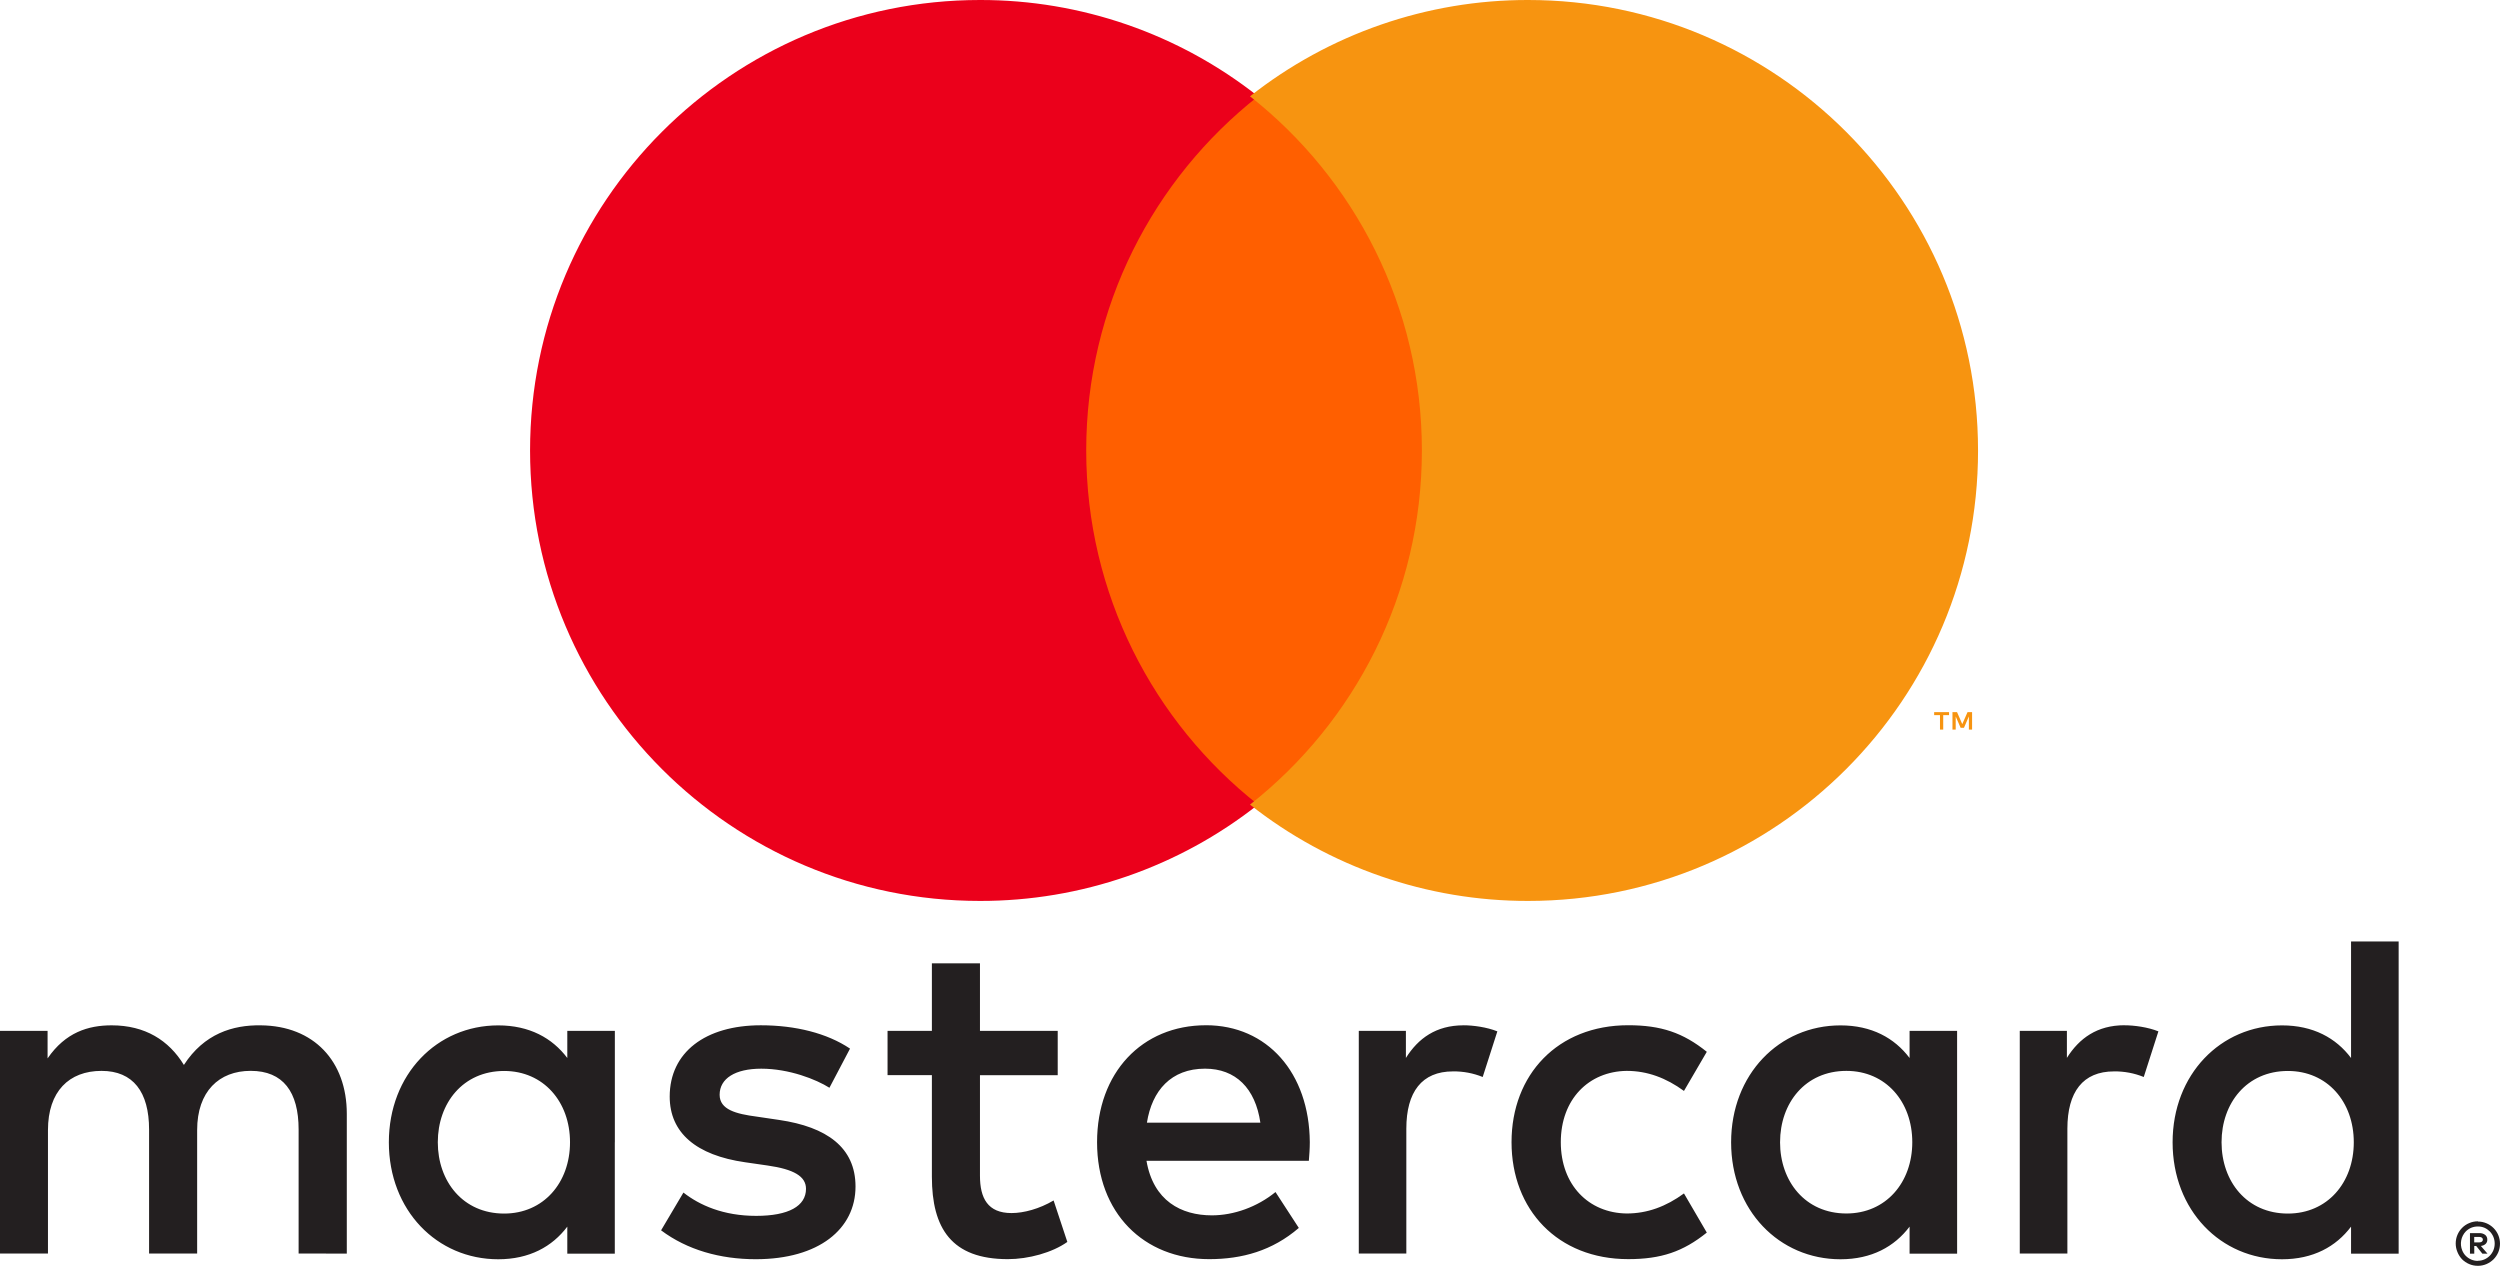
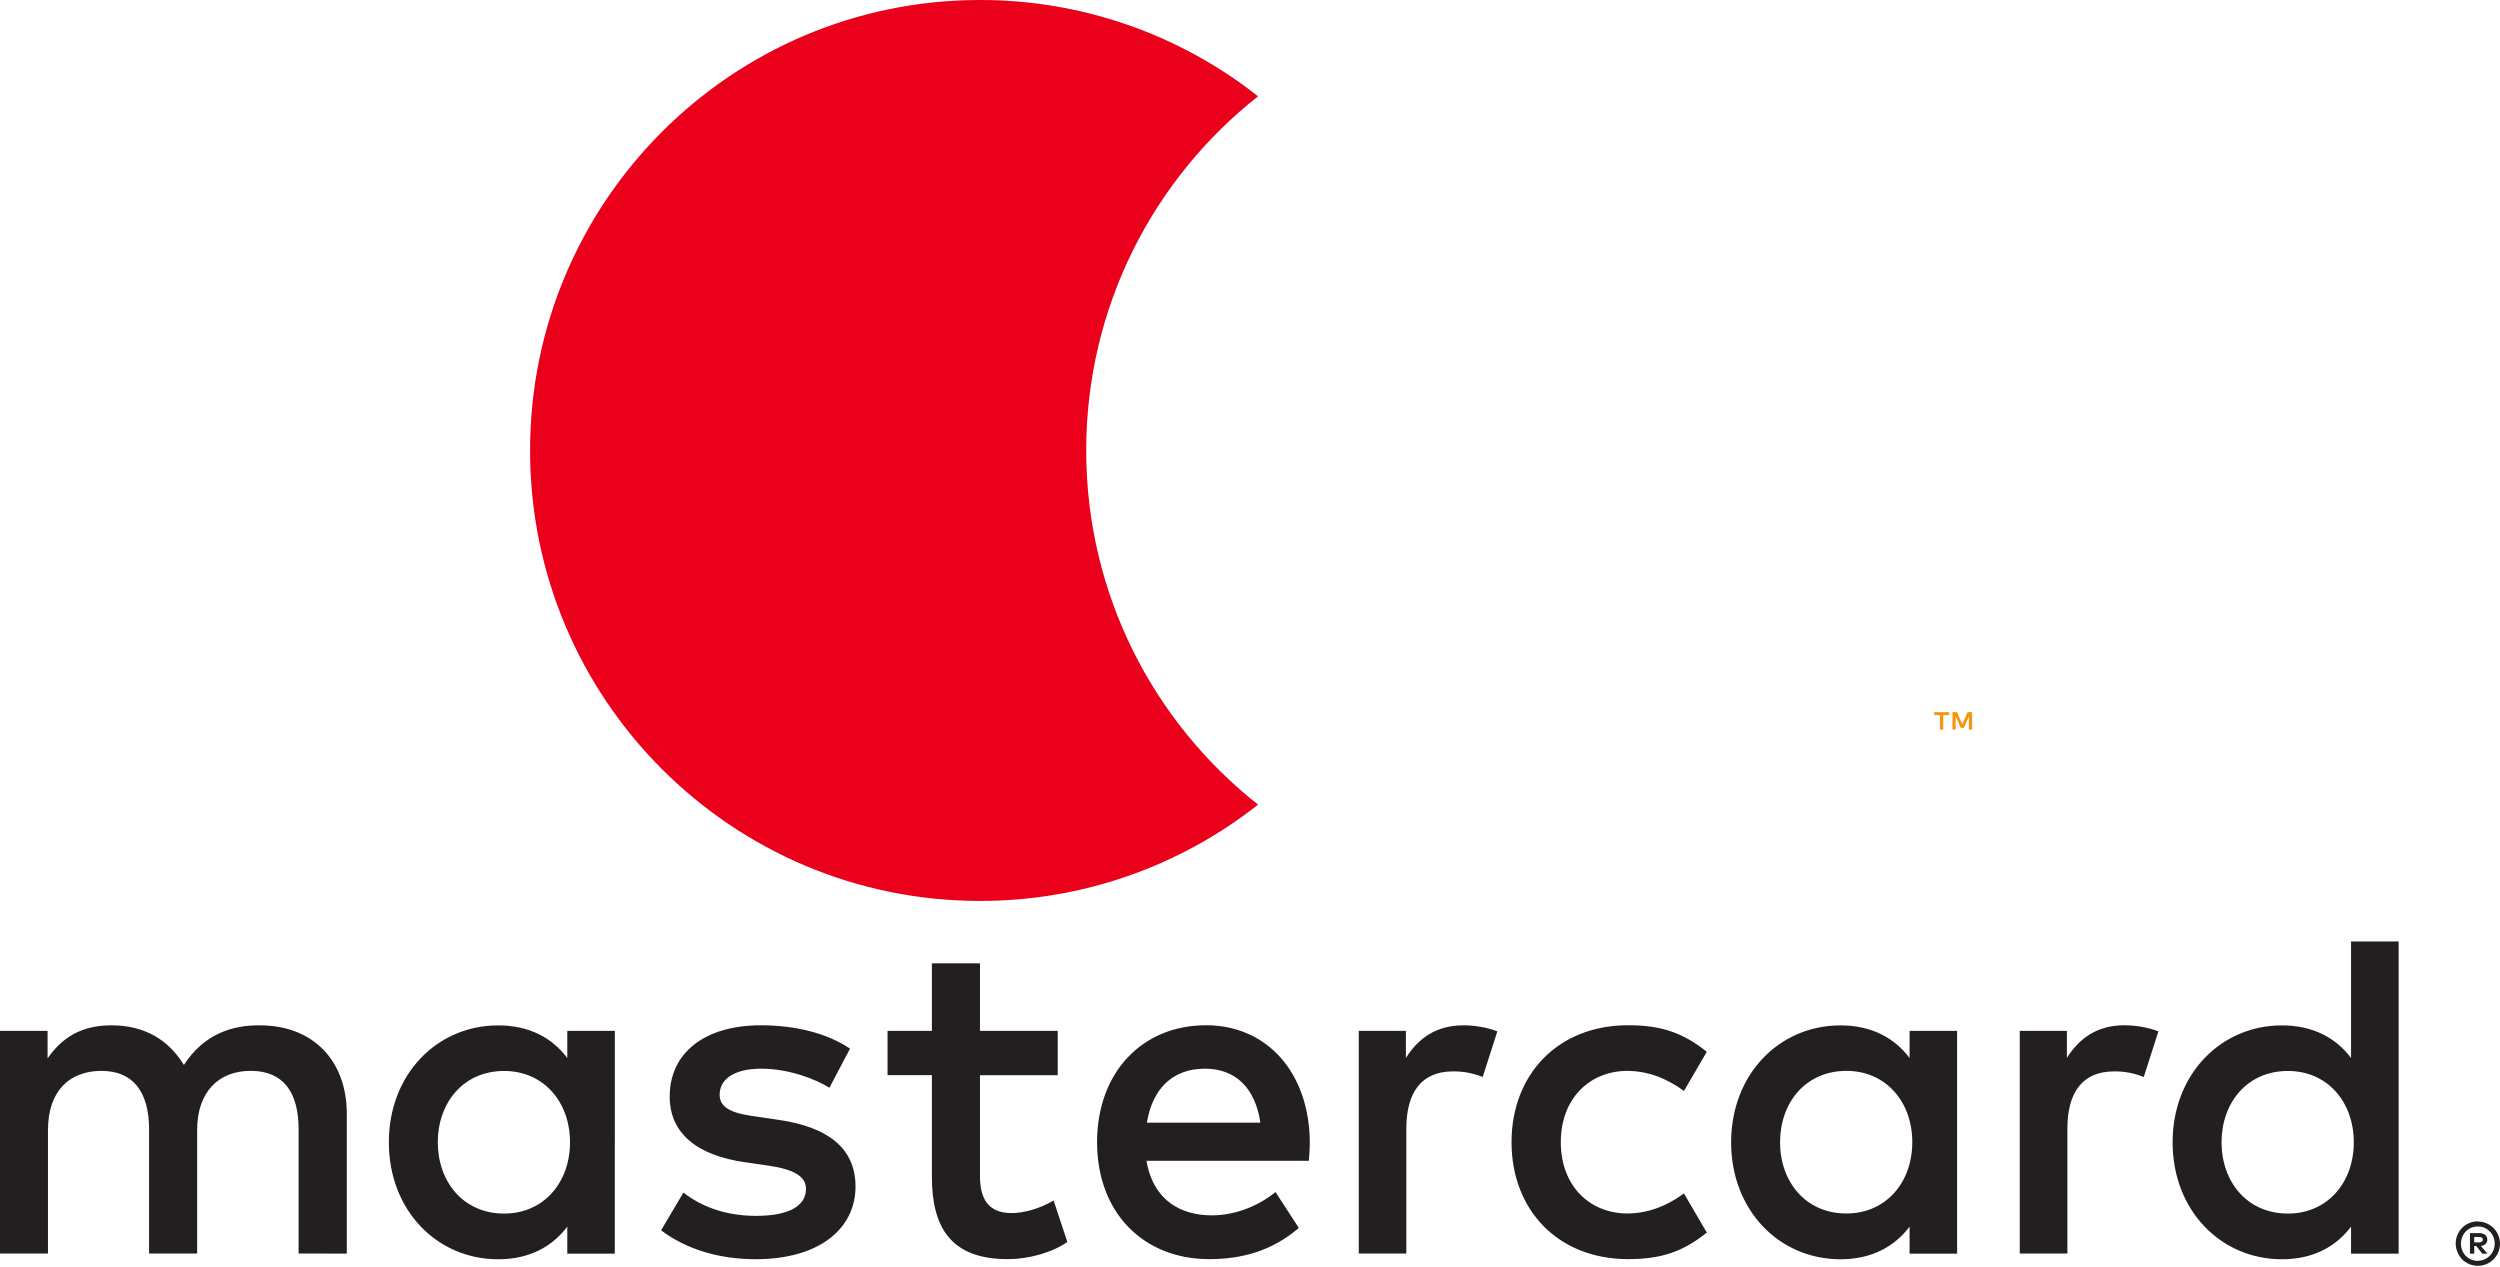
<svg xmlns="http://www.w3.org/2000/svg" width="150" height="76" viewBox="0 0 150 76" fill="none">
  <path fill-rule="evenodd" clip-rule="evenodd" d="M148.453 74.219V74.544H148.751C148.807 74.545 148.862 74.531 148.911 74.503C148.95 74.474 148.973 74.427 148.97 74.378C148.973 74.329 148.95 74.284 148.911 74.257C148.863 74.227 148.807 74.213 148.751 74.215H148.453V74.219ZM148.754 73.988C148.882 73.98 149.008 74.018 149.112 74.094C149.196 74.164 149.243 74.271 149.238 74.382C149.242 74.477 149.205 74.57 149.137 74.635C149.057 74.706 148.956 74.749 148.851 74.757L149.25 75.22H148.942L148.575 74.76H148.456V75.22H148.198V73.989H148.758L148.754 73.988ZM148.674 75.645C148.809 75.647 148.943 75.619 149.067 75.564C149.186 75.512 149.294 75.437 149.387 75.343C149.478 75.25 149.552 75.14 149.603 75.018C149.708 74.76 149.708 74.47 149.603 74.212C149.551 74.09 149.478 73.98 149.387 73.886C149.294 73.793 149.186 73.718 149.067 73.665C148.942 73.614 148.809 73.587 148.674 73.589C148.537 73.588 148.401 73.614 148.274 73.665C148.153 73.717 148.041 73.792 147.947 73.886C147.659 74.188 147.575 74.638 147.734 75.026C147.783 75.148 147.855 75.259 147.947 75.352C148.042 75.446 148.153 75.521 148.274 75.573C148.401 75.627 148.537 75.655 148.674 75.654V75.645ZM148.674 73.293C149.025 73.292 149.363 73.433 149.614 73.683C149.734 73.804 149.83 73.947 149.897 74.106C150.034 74.434 150.034 74.807 149.897 75.136C149.829 75.293 149.733 75.437 149.614 75.558C149.491 75.678 149.348 75.775 149.192 75.843C149.028 75.914 148.852 75.95 148.674 75.949C148.494 75.95 148.316 75.915 148.149 75.843C147.992 75.776 147.848 75.68 147.725 75.558C147.606 75.433 147.511 75.284 147.446 75.122C147.308 74.793 147.308 74.421 147.446 74.092C147.512 73.934 147.608 73.79 147.729 73.67C147.85 73.546 147.995 73.45 148.154 73.385C148.319 73.313 148.498 73.278 148.678 73.279L148.674 73.293ZM26.268 68.536C26.268 66.188 27.779 64.258 30.249 64.258C32.608 64.258 34.201 66.104 34.201 68.536C34.201 70.968 32.608 72.814 30.249 72.814C27.779 72.814 26.268 70.885 26.268 68.536ZM36.891 68.536V61.852H34.038V63.48C33.133 62.277 31.761 61.523 29.894 61.523C26.216 61.523 23.331 64.46 23.331 68.539C23.331 72.619 26.215 75.556 29.894 75.556C31.759 75.556 33.133 74.8 34.038 73.598V75.22H36.888V68.536H36.891ZM133.293 68.536C133.293 66.188 134.804 64.258 137.274 64.258C139.637 64.258 141.227 66.104 141.227 68.536C141.227 70.968 139.637 72.814 137.274 72.814C134.805 72.814 133.293 70.885 133.293 68.536ZM143.919 68.536V56.487H141.063V63.48C140.159 62.277 138.786 61.523 136.92 61.523C133.242 61.523 130.356 64.46 130.356 68.539C130.356 72.619 133.241 75.556 136.92 75.556C138.786 75.556 140.159 74.8 141.063 73.598V75.22H143.919V68.536ZM72.302 64.12C74.14 64.12 75.321 65.294 75.622 67.361H68.815C69.119 65.432 70.269 64.12 72.302 64.12H72.302ZM72.359 61.515C68.514 61.515 65.824 64.364 65.824 68.532C65.824 72.781 68.622 75.549 72.55 75.549C74.526 75.549 76.337 75.046 77.929 73.676L76.53 71.523C75.431 72.418 74.03 72.921 72.713 72.921C70.875 72.921 69.201 72.054 68.789 69.648H78.531C78.559 69.287 78.588 68.922 78.588 68.531C78.559 64.365 76.03 61.514 72.358 61.514L72.359 61.515ZM106.804 68.531C106.804 66.182 108.315 64.253 110.784 64.253C113.145 64.253 114.737 66.099 114.737 68.531C114.737 70.963 113.145 72.809 110.784 72.809C108.315 72.809 106.803 70.88 106.803 68.531H106.804ZM117.426 68.531V61.852H114.575V63.48C113.666 62.277 112.297 61.523 110.43 61.523C106.753 61.523 103.867 64.46 103.867 68.539C103.867 72.619 106.752 75.556 110.43 75.556C112.297 75.556 113.666 74.8 114.575 73.598V75.22H117.427V68.536L117.426 68.531ZM90.692 68.531C90.692 72.585 93.463 75.548 97.692 75.548C99.668 75.548 100.985 75.1 102.408 73.955L101.038 71.606C99.967 72.39 98.842 72.809 97.601 72.809C95.323 72.781 93.648 71.103 93.648 68.531C93.648 65.958 95.323 64.282 97.601 64.253C98.839 64.253 99.963 64.672 101.038 65.456L102.408 63.108C100.982 61.962 99.665 61.514 97.692 61.514C93.463 61.514 90.692 64.477 90.692 68.531ZM127.473 61.514C125.827 61.514 124.755 62.298 124.014 63.472V61.852H121.186V75.213H124.043V67.723C124.043 65.512 124.975 64.284 126.841 64.284C127.451 64.275 128.058 64.389 128.625 64.62L129.504 61.882C128.873 61.628 128.049 61.517 127.471 61.517L127.473 61.514ZM50.997 62.914C49.624 61.993 47.732 61.517 45.646 61.517C42.322 61.517 40.182 63.139 40.182 65.794C40.182 67.972 41.775 69.317 44.709 69.736L46.057 69.931C47.621 70.155 48.36 70.575 48.36 71.329C48.36 72.362 47.321 72.952 45.37 72.952C43.393 72.952 41.967 72.308 41.006 71.554L39.665 73.82C41.23 74.993 43.206 75.553 45.346 75.553C49.135 75.553 51.331 73.736 51.331 71.192C51.331 68.843 49.602 67.615 46.747 67.196L45.402 66.997C44.167 66.835 43.178 66.581 43.178 65.686C43.178 64.709 44.111 64.121 45.676 64.121C47.35 64.121 48.972 64.764 49.766 65.266L51.001 62.918L50.997 62.914ZM87.81 61.519C86.164 61.519 85.092 62.303 84.354 63.477V61.852H81.527V75.213H84.38V67.723C84.38 65.512 85.313 64.284 87.178 64.284C87.788 64.275 88.395 64.389 88.962 64.62L89.841 61.882C89.21 61.628 88.387 61.517 87.809 61.517L87.81 61.519ZM63.463 61.852H58.798V57.799H55.913V61.852H53.253V64.508H55.913V70.603C55.913 73.703 57.095 75.549 60.47 75.549C61.709 75.549 63.135 75.159 64.04 74.516L63.216 72.028C62.364 72.531 61.431 72.784 60.69 72.784C59.263 72.784 58.798 71.888 58.798 70.548V64.51H63.463V61.852ZM20.808 75.217V66.831C20.808 63.673 18.831 61.548 15.646 61.52C13.971 61.492 12.243 62.023 11.034 63.897C10.129 62.416 8.703 61.52 6.698 61.52C5.297 61.52 3.928 61.939 2.855 63.504V61.852H0V75.213H2.878V67.805C2.878 65.486 4.141 64.253 6.091 64.253C7.986 64.253 8.945 65.511 8.945 67.776V75.212H11.829V67.803C11.829 65.484 13.145 64.251 15.039 64.251C16.987 64.251 17.917 65.509 17.917 67.774V75.21L20.808 75.217Z" fill="#231F20" />
  <path fill-rule="evenodd" clip-rule="evenodd" d="M118.325 43.776V42.727H118.052L117.736 43.447L117.422 42.727H117.148V43.776H117.342V42.986L117.637 43.668H117.838L118.133 42.984V43.776H118.326H118.325ZM116.593 43.776V42.907H116.942V42.729H116.049V42.907H116.399V43.776H116.593Z" fill="#F79410" />
-   <path fill-rule="evenodd" clip-rule="evenodd" d="M87.298 48.277H63.675V5.778H87.299L87.298 48.277Z" fill="#FF5F00" />
  <path fill-rule="evenodd" clip-rule="evenodd" d="M65.173 27.028C65.173 18.407 69.205 10.728 75.484 5.779C70.732 2.028 64.852 -0.009 58.8 3.01649e-05C43.89 3.01649e-05 31.804 12.101 31.804 27.028C31.804 41.956 43.89 54.056 58.8 54.056C64.852 54.065 70.732 52.028 75.484 48.277C69.206 43.329 65.173 35.649 65.173 27.028Z" fill="#EB001B" />
-   <path fill-rule="evenodd" clip-rule="evenodd" d="M118.683 27.028C118.683 41.956 106.596 54.056 91.687 54.056C85.635 54.065 79.753 52.028 75 48.277C81.281 43.328 85.313 35.649 85.313 27.028C85.313 18.407 81.281 10.728 75 5.779C79.753 2.028 85.634 -0.009 91.686 2.83168e-05C106.596 2.83168e-05 118.682 12.101 118.682 27.028" fill="#F79410" />
</svg>